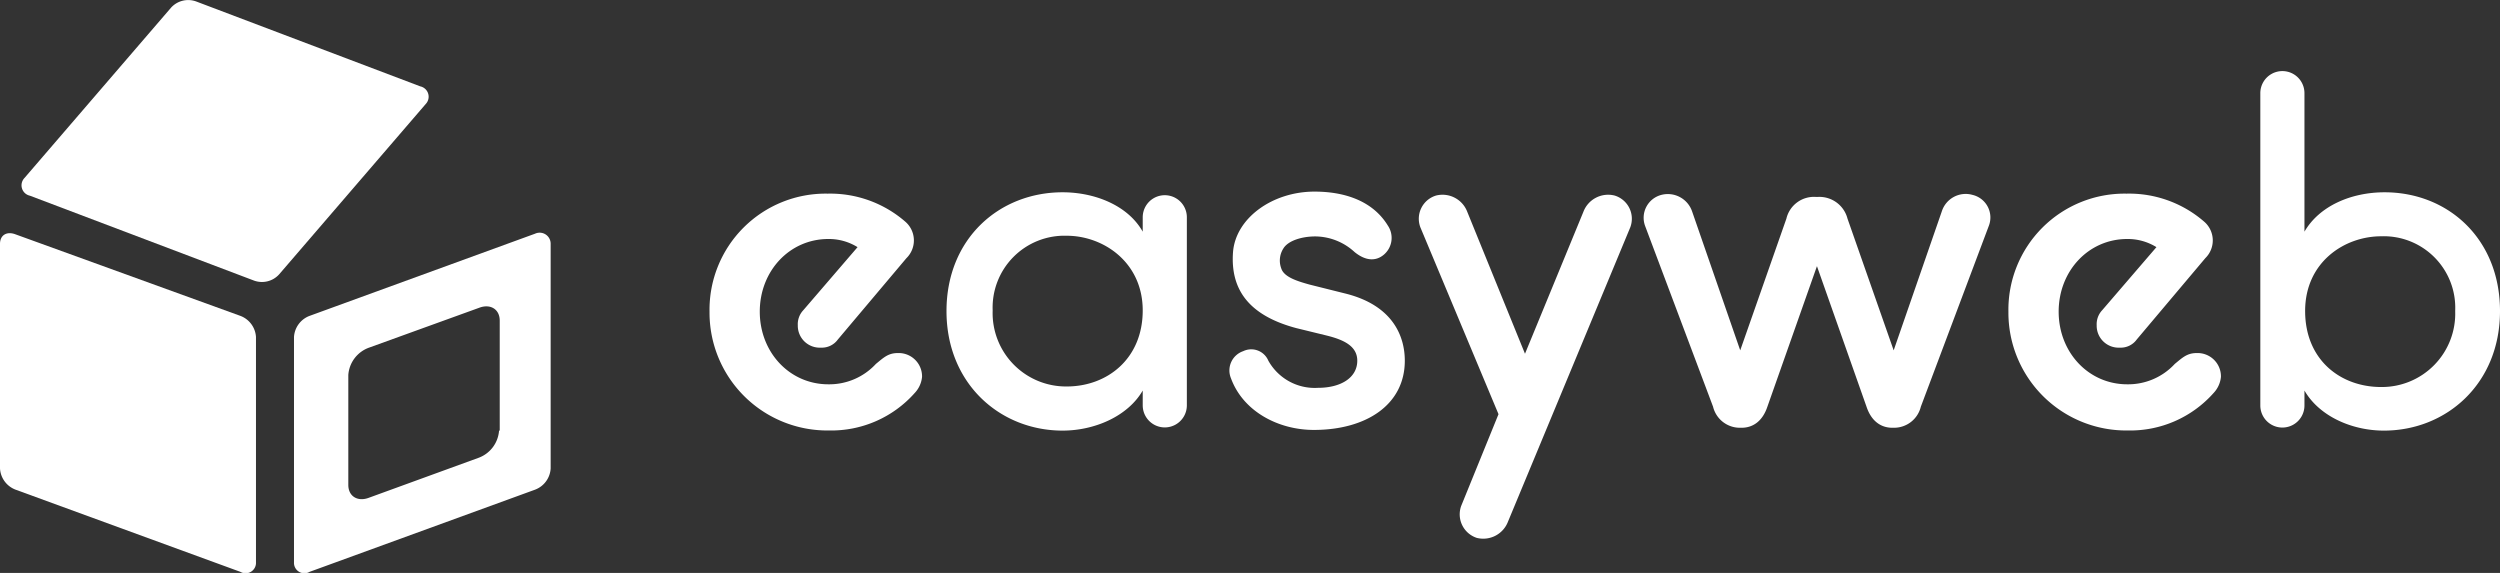
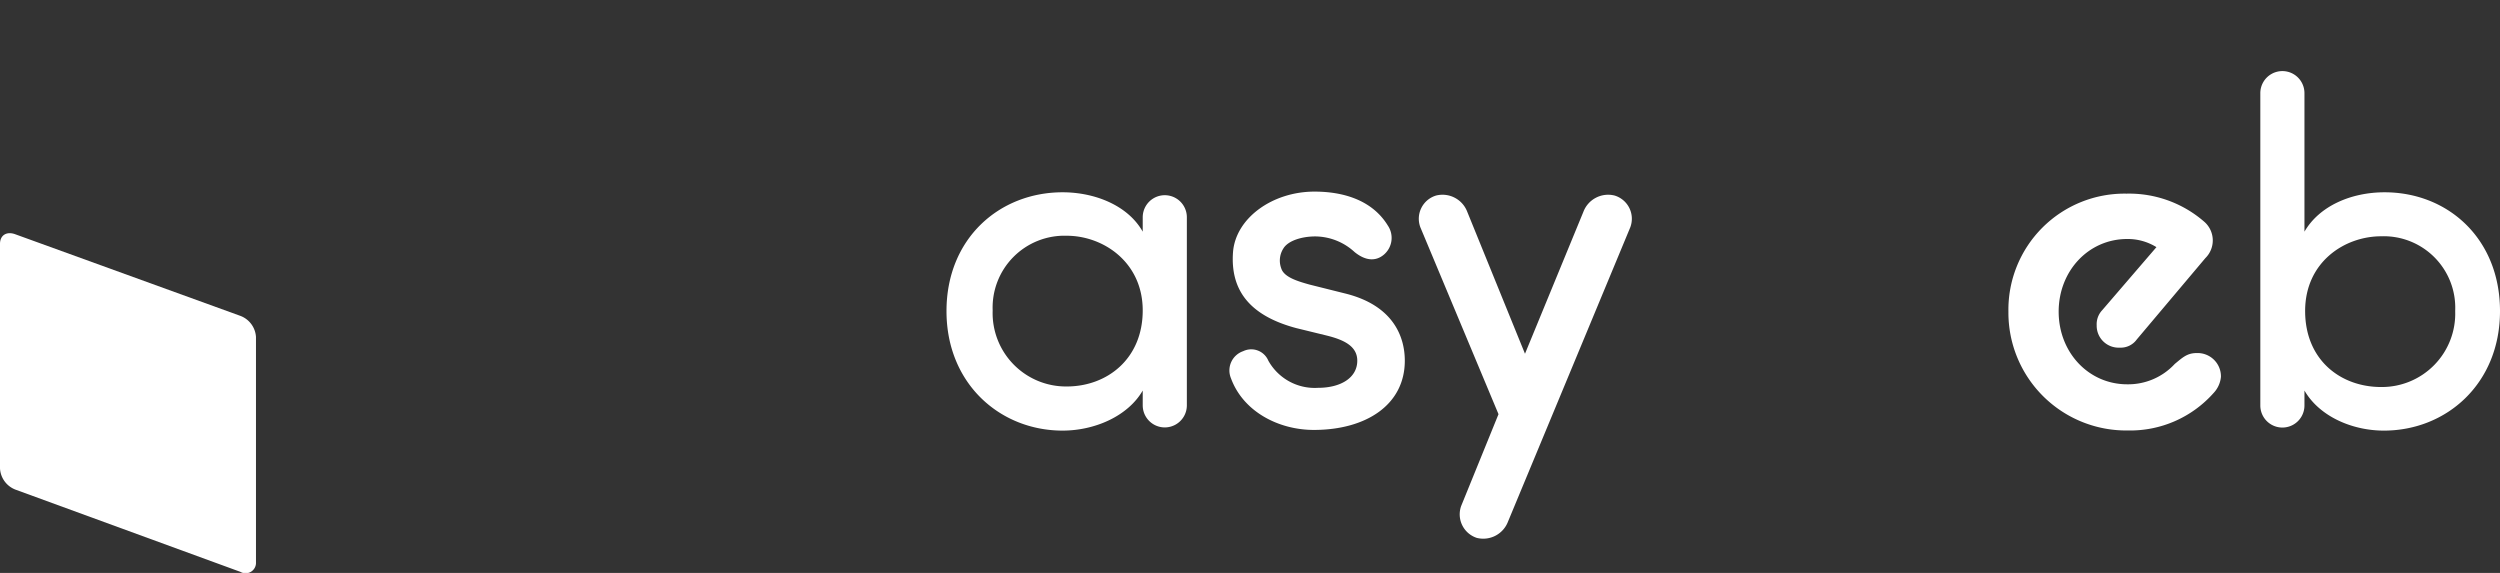
<svg xmlns="http://www.w3.org/2000/svg" viewBox="0 0 368.2 84.38">
  <rect x="0" y="0" width="368.2" height="84.38" fill="#333333" stroke="none" />
  <defs>
    <style>
      .cls-1 {
        fill:#FFF;
      }
      .cls-2 {
        fill:#FFF;
        }
      .cls-3 {
        fill:#FFF;
      }
      .cls-4 {
        fill:#FFF;
      }
    </style>
  </defs>
  <title>easyweb-logga-new</title>
  <g id="Lager_2" data-name="Lager 2">
    <g id="Layer_1" data-name="Layer 1">
-       <path class="cls-1" d="M104.5,45.92a17.1,17.1,0,0,1,17.4-17.4,16.86,16.86,0,0,1,11.4,4.1,3.65,3.65,0,0,1,.2,5.4L123.4,50a2.9,2.9,0,0,1-2.5,1.2,3.23,3.23,0,0,1-3.4-3.3,3,3,0,0,1,.8-2.2l8-9.3a8,8,0,0,0-4.3-1.2c-5.7,0-10.1,4.7-10.1,10.7s4.4,10.7,10.1,10.7a9.34,9.34,0,0,0,7-3c1.1-.9,1.8-1.6,3.2-1.6a3.44,3.44,0,0,1,3.6,3.5,4,4,0,0,1-1.1,2.4,16.42,16.42,0,0,1-12.6,5.5A17.35,17.35,0,0,1,104.5,45.92Z" />
      <path class="cls-1" d="M168.3,57.52c-2.2,3.8-7.1,5.9-11.8,5.9-9.2,0-17.1-6.9-17.1-17.6s7.8-17.5,17.1-17.5c4.7,0,9.6,1.9,11.8,5.8V32a3.25,3.25,0,1,1,6.5,0v27.7a3.25,3.25,0,1,1-6.5,0Zm-11.2-22.8a10.58,10.58,0,0,0-10.9,11,10.81,10.81,0,0,0,10.9,11.2c6,0,11.2-4.1,11.2-11.2S162.5,34.72,157.1,34.72Z" />
      <path class="cls-1" d="M183.1,51.72a2.73,2.73,0,0,1,3.7,1.4,7.82,7.82,0,0,0,7.3,4c3.4,0,5.8-1.5,5.8-4,0-2.2-2.1-3.1-4.5-3.7l-4.5-1.1c-7.1-1.9-9.7-5.8-9.3-11.2.4-5,5.8-8.9,12-8.9,4.5,0,8.6,1.4,10.8,5a3.24,3.24,0,0,1-.6,4.3c-1.2,1-2.7.9-4.3-.4a8.64,8.64,0,0,0-5.8-2.3c-1.9,0-4,.6-4.7,1.8a3.3,3.3,0,0,0-.3,2.9c.4,1.3,2.4,1.9,4.2,2.4l5.2,1.3c7.3,1.8,8.8,6.6,8.8,9.9,0,6.5-5.7,10.2-13.4,10.2-5.2,0-10.4-2.7-12.2-7.6A3,3,0,0,1,183.1,51.72Z" />
      <path class="cls-1" d="M222.1,76.82a3.9,3.9,0,0,1-4.6,2.4,3.65,3.65,0,0,1-2.3-4.7L220.7,61l-11.5-27.5a3.57,3.57,0,0,1,2.3-4.7,3.9,3.9,0,0,1,4.6,2.4l8.5,20.9,8.6-20.9a3.9,3.9,0,0,1,4.6-2.4,3.57,3.57,0,0,1,2.3,4.7Z" />
-       <path class="cls-1" d="M267.8,29a4.27,4.27,0,0,1,4.3,3.2l6.8,19.4,7.1-20.5a3.69,3.69,0,0,1,4.5-2.4,3.42,3.42,0,0,1,2.4,4.6l-10,26.6A4.06,4.06,0,0,1,279,63h-.3c-1.7,0-3.1-1-3.8-3.1l-7.3-20.7-7.3,20.7c-.7,2.1-2.1,3.1-3.8,3.1h-.3a4.06,4.06,0,0,1-3.9-3.1l-10-26.6a3.48,3.48,0,0,1,2.4-4.6,3.78,3.78,0,0,1,4.5,2.4l7.1,20.5,6.8-19.4a4.17,4.17,0,0,1,4.3-3.2Z" />
      <path class="cls-1" d="M295.8,45.92a17.1,17.1,0,0,1,17.4-17.4,16.86,16.86,0,0,1,11.4,4.1,3.65,3.65,0,0,1,.2,5.4L314.7,50a2.9,2.9,0,0,1-2.5,1.2,3.23,3.23,0,0,1-3.4-3.3,3,3,0,0,1,.8-2.2l8-9.3a8,8,0,0,0-4.3-1.2c-5.7,0-10.1,4.7-10.1,10.7s4.4,10.7,10.1,10.7a9.34,9.34,0,0,0,7-3c1.1-.9,1.8-1.6,3.2-1.6a3.44,3.44,0,0,1,3.6,3.5,4,4,0,0,1-1.1,2.4,16.42,16.42,0,0,1-12.6,5.5A17.35,17.35,0,0,1,295.8,45.92Z" />
      <path class="cls-1" d="M339.4,34.12c2.2-3.8,6.9-5.8,11.8-5.8,9.3,0,17,6.8,17,17.5s-7.9,17.6-17.1,17.6c-4.7,0-9.5-2.1-11.7-5.9v2.2a3.25,3.25,0,1,1-6.5,0v-46a3.25,3.25,0,1,1,6.5,0v20.4ZM350.7,57a10.81,10.81,0,0,0,10.9-11.2,10.53,10.53,0,0,0-10.9-11c-5.4,0-11.2,3.8-11.2,11S344.7,57,350.7,57Z" />
      <path class="cls-2" d="M37.7,82.82a1.53,1.53,0,0,1-2.3,1.4L2.3,72.12A3.55,3.55,0,0,1,0,69V35.92c0-1.3,1-1.9,2.3-1.4l33.1,12a3.55,3.55,0,0,1,2.3,3.1Z" />
-       <path class="cls-3" d="M3.6,26.22a1.56,1.56,0,0,0,.8,2.6l33,12.5a3.41,3.41,0,0,0,3.7-.9l21.6-25.1a1.56,1.56,0,0,0-.8-2.6L28.9.22a3.41,3.41,0,0,0-3.7.9Z" />
-       <path class="cls-4" d="M78.8,34.42,45.6,46.52a3.55,3.55,0,0,0-2.3,3.1v33.2a1.53,1.53,0,0,0,2.3,1.4l33.2-12.1A3.55,3.55,0,0,0,81.1,69V35.92A1.62,1.62,0,0,0,78.8,34.42Zm-5.3,29a4.62,4.62,0,0,1-3,4l-16.2,5.9c-1.6.6-3-.2-3-1.9V55.22a4.62,4.62,0,0,1,3-4l16.3-5.9c1.6-.6,3,.2,3,1.9v16.2Z" />
    </g>
  </g>
</svg>